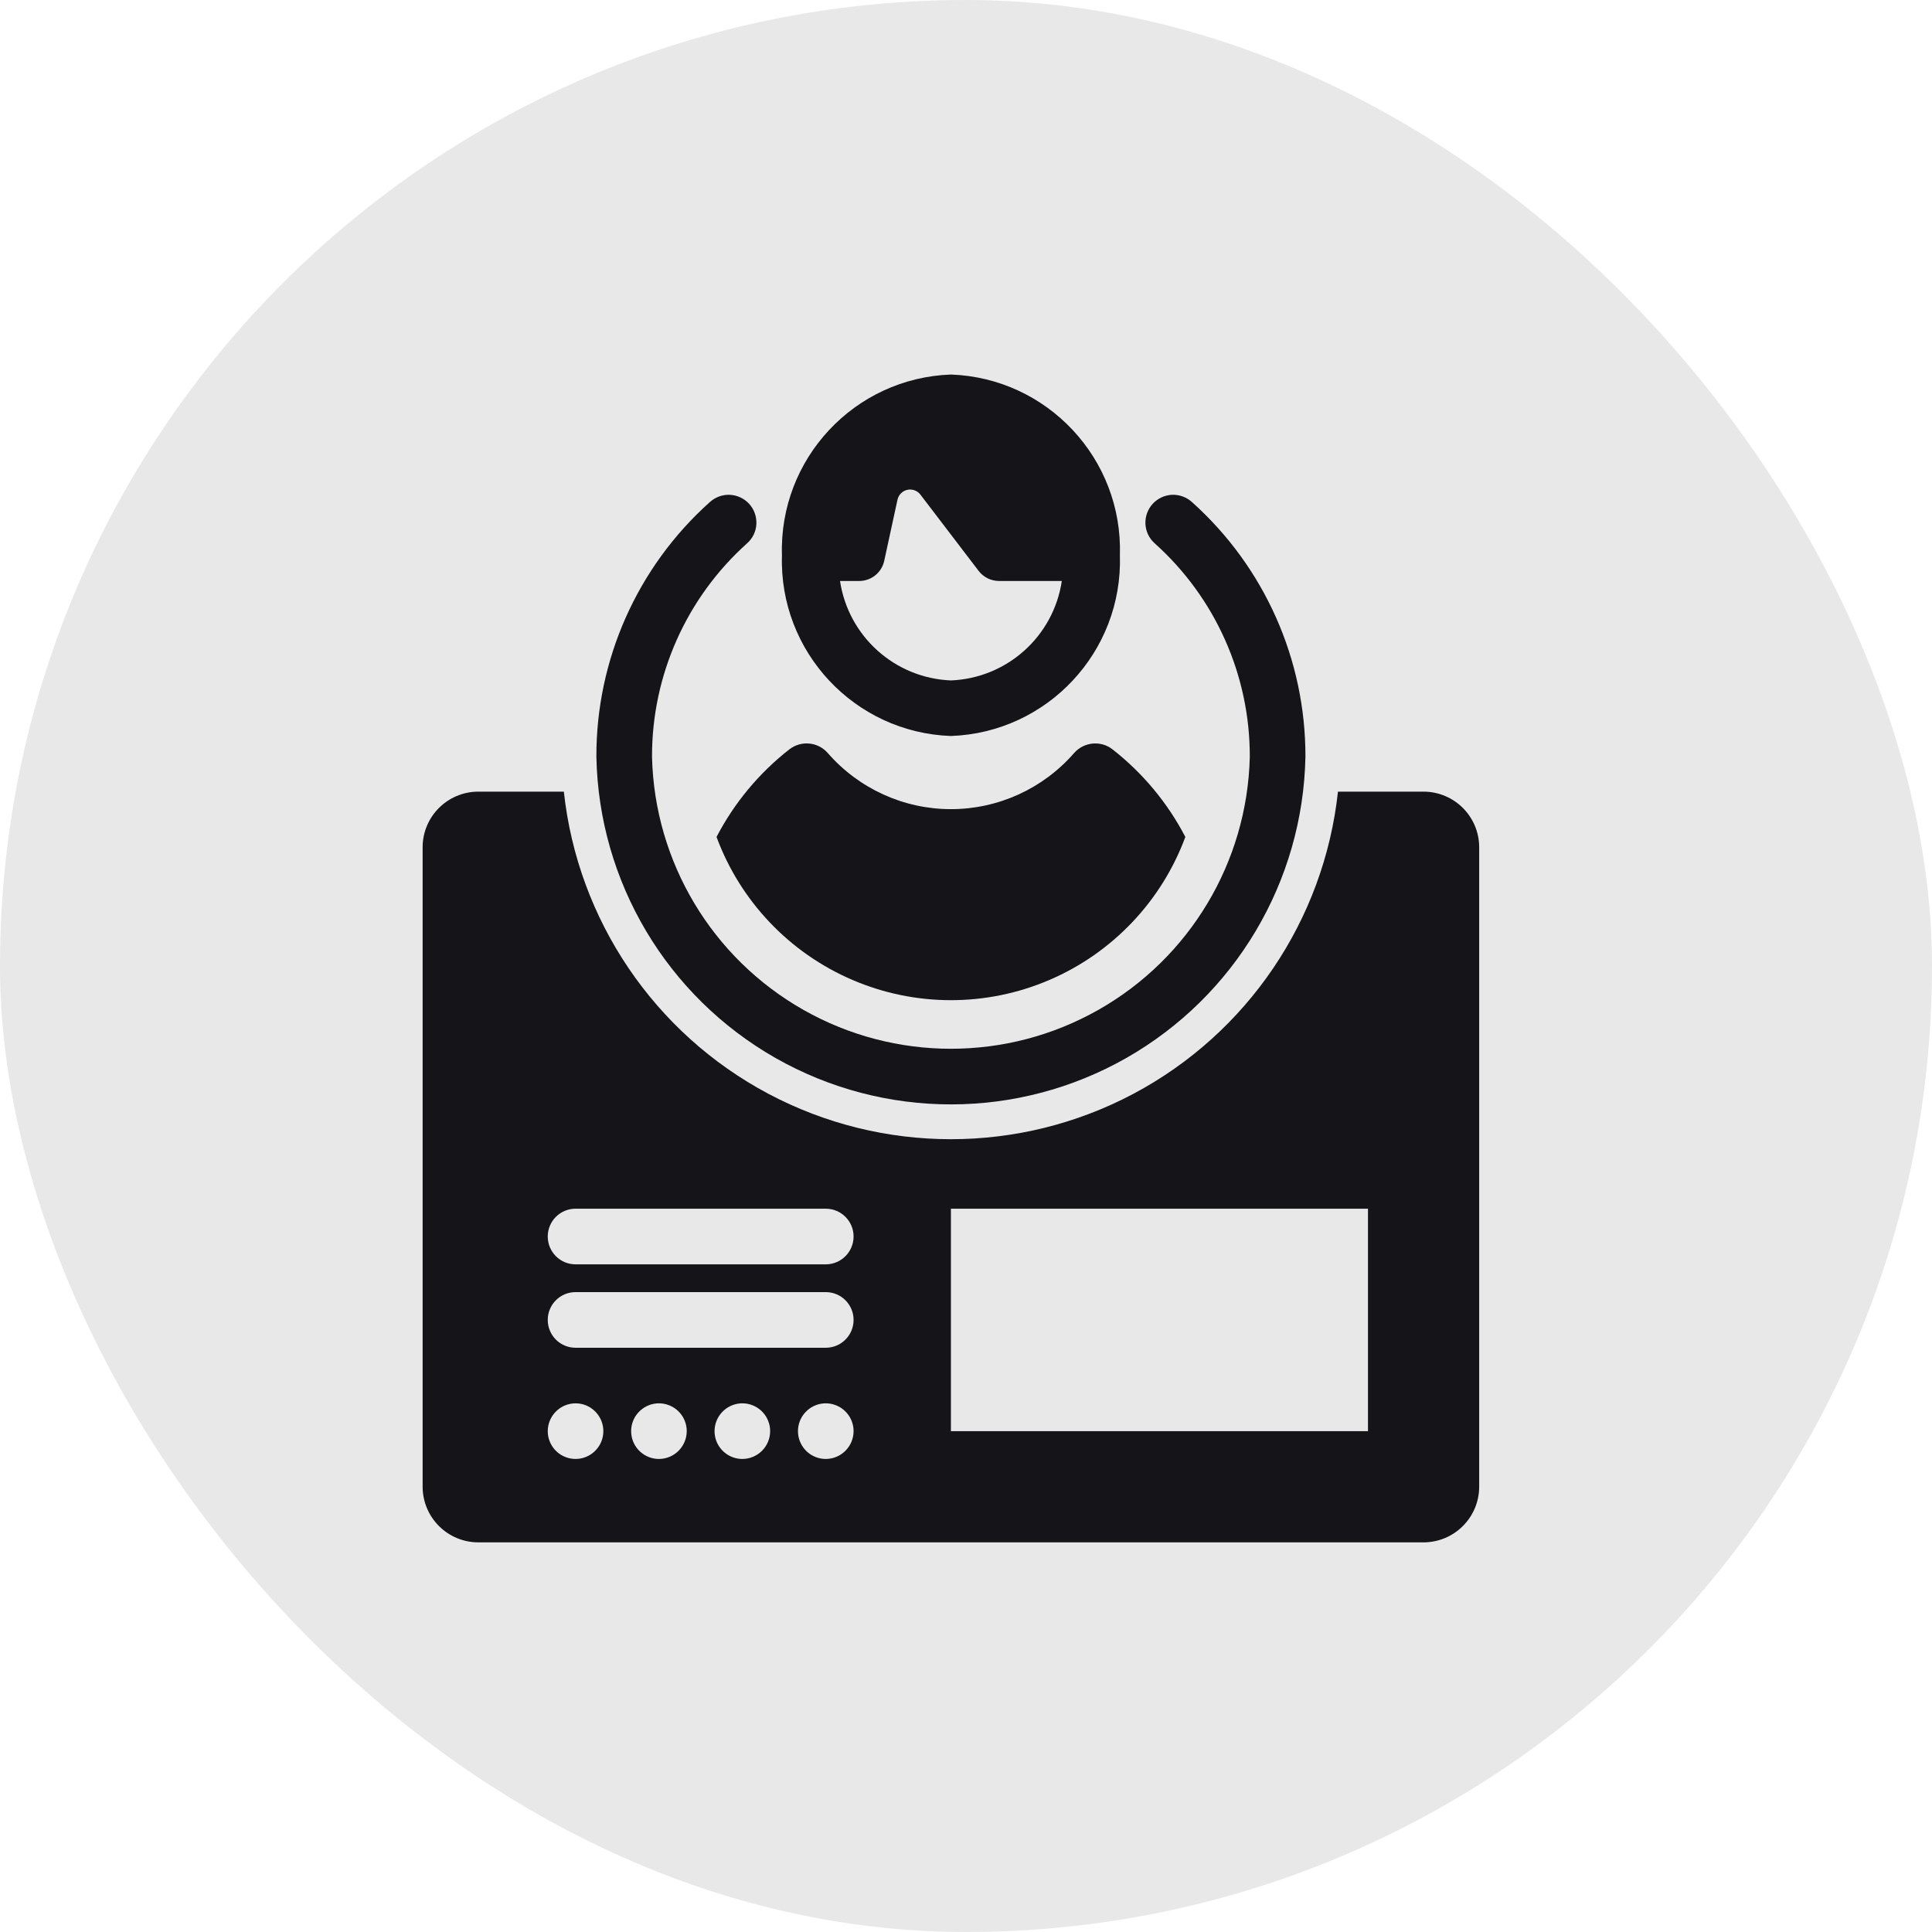
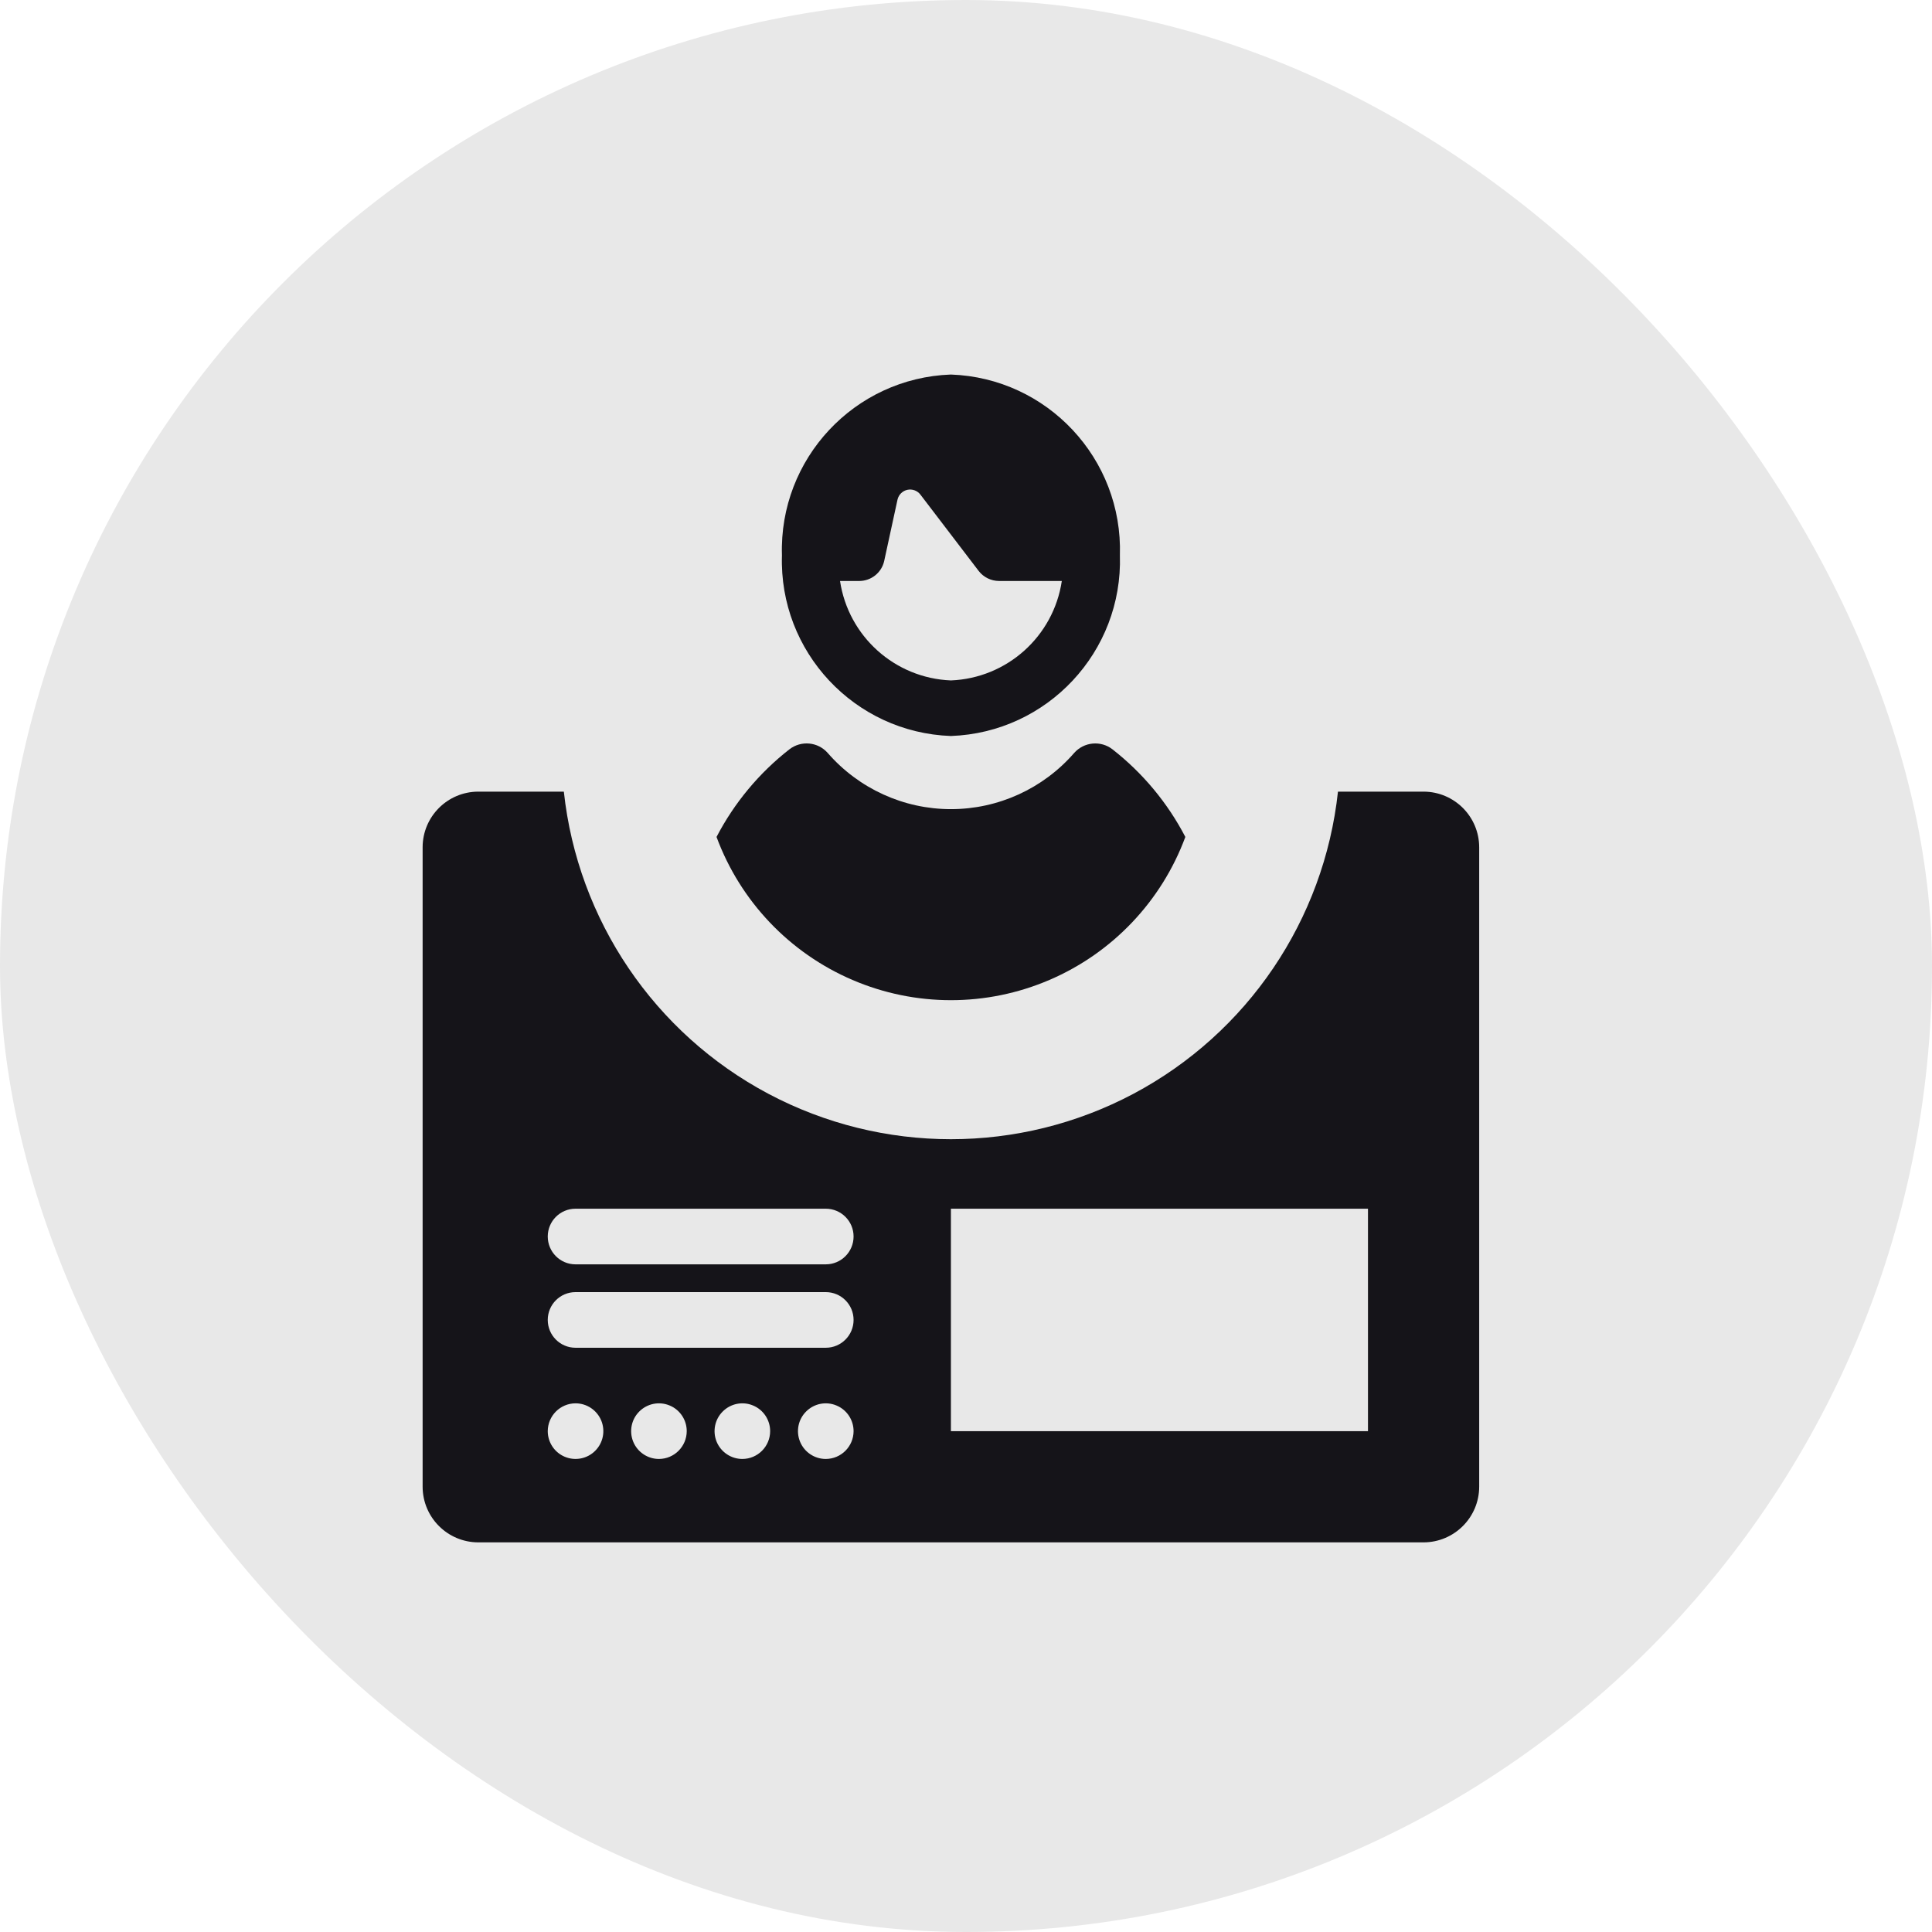
<svg xmlns="http://www.w3.org/2000/svg" width="64" height="64" viewBox="0 0 64 64" fill="none">
  <rect width="64" height="64" rx="32" fill="#E8E8E8" />
  <path d="M14 28.066V49.25C14.002 50.267 14.825 51.089 15.841 51.093H47.159C48.175 51.089 48.998 50.267 49 49.25V28.066C48.998 27.049 48.175 26.227 47.159 26.224H44.322C43.862 30.477 41.323 34.228 37.545 36.234C33.764 38.239 29.236 38.239 25.455 36.234C21.677 34.229 19.138 30.477 18.678 26.224H15.841C14.825 26.227 14.002 27.049 14 28.066ZM21.829 48.33C21.456 48.33 21.12 48.105 20.977 47.761C20.836 47.416 20.913 47.02 21.177 46.758C21.44 46.494 21.837 46.414 22.181 46.558C22.525 46.699 22.749 47.036 22.749 47.409C22.747 47.917 22.336 48.328 21.829 48.33ZM24.592 48.33C24.219 48.33 23.884 48.105 23.74 47.761C23.599 47.416 23.677 47.02 23.941 46.758C24.203 46.494 24.601 46.414 24.944 46.558C25.288 46.699 25.512 47.036 25.512 47.409C25.511 47.917 25.1 48.328 24.592 48.33ZM27.355 48.33C26.982 48.33 26.647 48.105 26.504 47.761C26.362 47.416 26.44 47.02 26.704 46.758C26.966 46.494 27.364 46.414 27.707 46.558C28.051 46.699 28.276 47.036 28.276 47.409C28.274 47.917 27.863 48.328 27.355 48.33ZM31.5 40.04H45.316V47.409H31.5V40.04ZM19.065 40.04H27.355C27.864 40.04 28.276 40.453 28.276 40.96C28.276 41.47 27.864 41.883 27.355 41.883H19.065C18.556 41.883 18.145 41.47 18.145 40.96C18.145 40.453 18.556 40.04 19.065 40.04ZM19.065 42.803H27.355C27.864 42.803 28.276 43.216 28.276 43.724C28.276 44.233 27.864 44.646 27.355 44.646H19.065C18.556 44.646 18.145 44.233 18.145 43.724C18.145 43.216 18.556 42.803 19.065 42.803ZM19.065 46.487C19.438 46.487 19.773 46.711 19.917 47.057C20.058 47.4 19.981 47.796 19.716 48.06C19.454 48.323 19.057 48.402 18.713 48.259C18.369 48.117 18.145 47.78 18.145 47.409C18.147 46.9 18.558 46.489 19.065 46.487Z" fill="#151419" />
  <path d="M23.736 27.725C24.524 29.854 26.151 31.566 28.235 32.46C30.32 33.356 32.683 33.356 34.767 32.46C36.851 31.566 38.478 29.854 39.266 27.725C38.679 26.597 37.856 25.607 36.853 24.823C36.465 24.521 35.907 24.575 35.582 24.944C34.554 26.125 33.066 26.804 31.501 26.804C29.936 26.804 28.448 26.125 27.42 24.944C27.095 24.573 26.538 24.521 26.149 24.823C25.146 25.607 24.323 26.597 23.736 27.725Z" fill="#151419" />
  <path d="M31.5 24.381C34.696 24.267 37.198 21.59 37.098 18.395C37.198 15.198 34.696 12.521 31.5 12.407C28.305 12.521 25.803 15.198 25.903 18.395C25.803 21.59 28.306 24.267 31.5 24.381ZM31.5 22.54C29.644 22.465 28.104 21.084 27.827 19.246H28.461C28.858 19.246 29.204 18.972 29.29 18.583L29.732 16.547C29.77 16.386 29.896 16.262 30.057 16.226C30.219 16.191 30.387 16.252 30.487 16.381L32.421 18.915C32.583 19.124 32.83 19.244 33.095 19.246H35.176H35.174C34.898 21.084 33.357 22.465 31.5 22.54Z" fill="#151419" />
-   <path d="M23.511 16.635C21.113 18.783 19.747 21.852 19.756 25.071C19.837 29.213 22.094 33.003 25.694 35.05C29.294 37.096 33.705 37.096 37.306 35.05C40.905 33.003 43.163 29.213 43.244 25.071C43.253 21.852 41.886 18.783 39.489 16.635C39.308 16.469 39.068 16.381 38.825 16.391C38.579 16.403 38.348 16.51 38.182 16.692C38.018 16.873 37.932 17.113 37.944 17.358C37.956 17.604 38.066 17.833 38.249 17.997C40.261 19.799 41.408 22.372 41.401 25.071C41.32 28.553 39.415 31.736 36.384 33.454C33.355 35.171 29.645 35.171 26.616 33.454C23.585 31.736 21.68 28.553 21.599 25.071C21.592 22.372 22.738 19.799 24.75 17.997C24.934 17.833 25.044 17.604 25.056 17.358C25.068 17.113 24.982 16.873 24.818 16.692C24.652 16.51 24.421 16.403 24.175 16.391C23.932 16.381 23.692 16.469 23.511 16.635Z" fill="#151419" />
</svg>